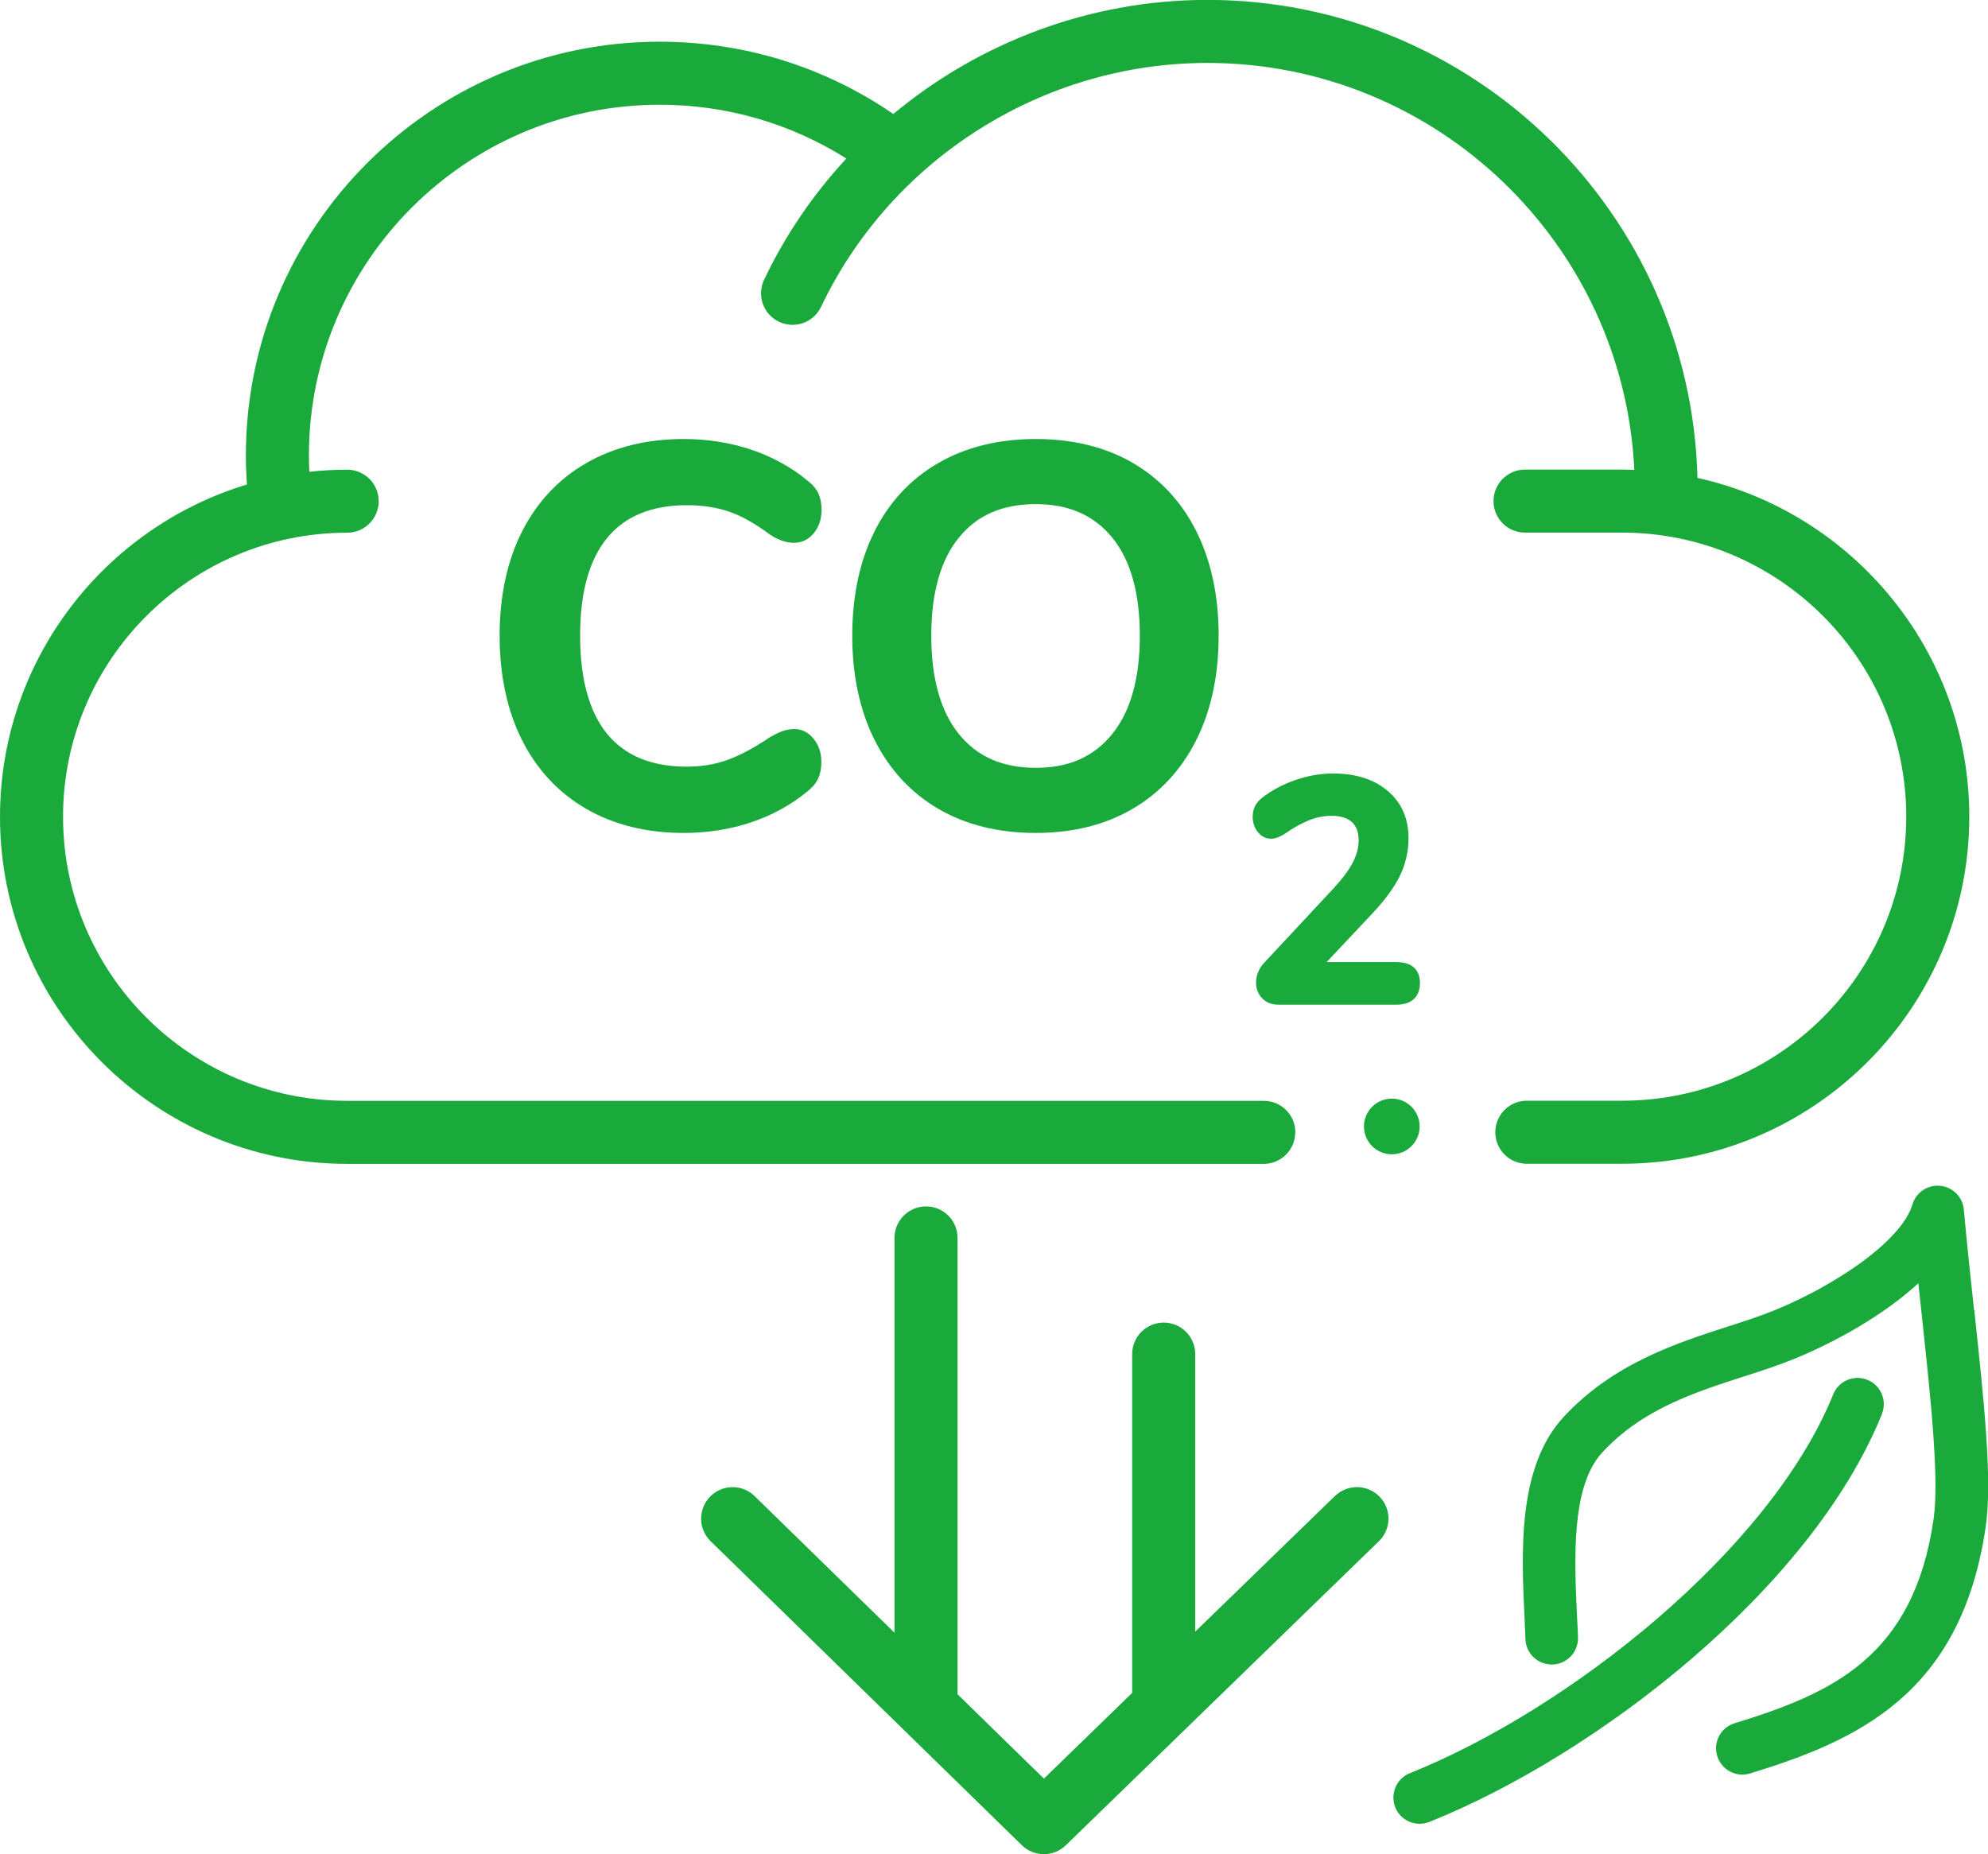
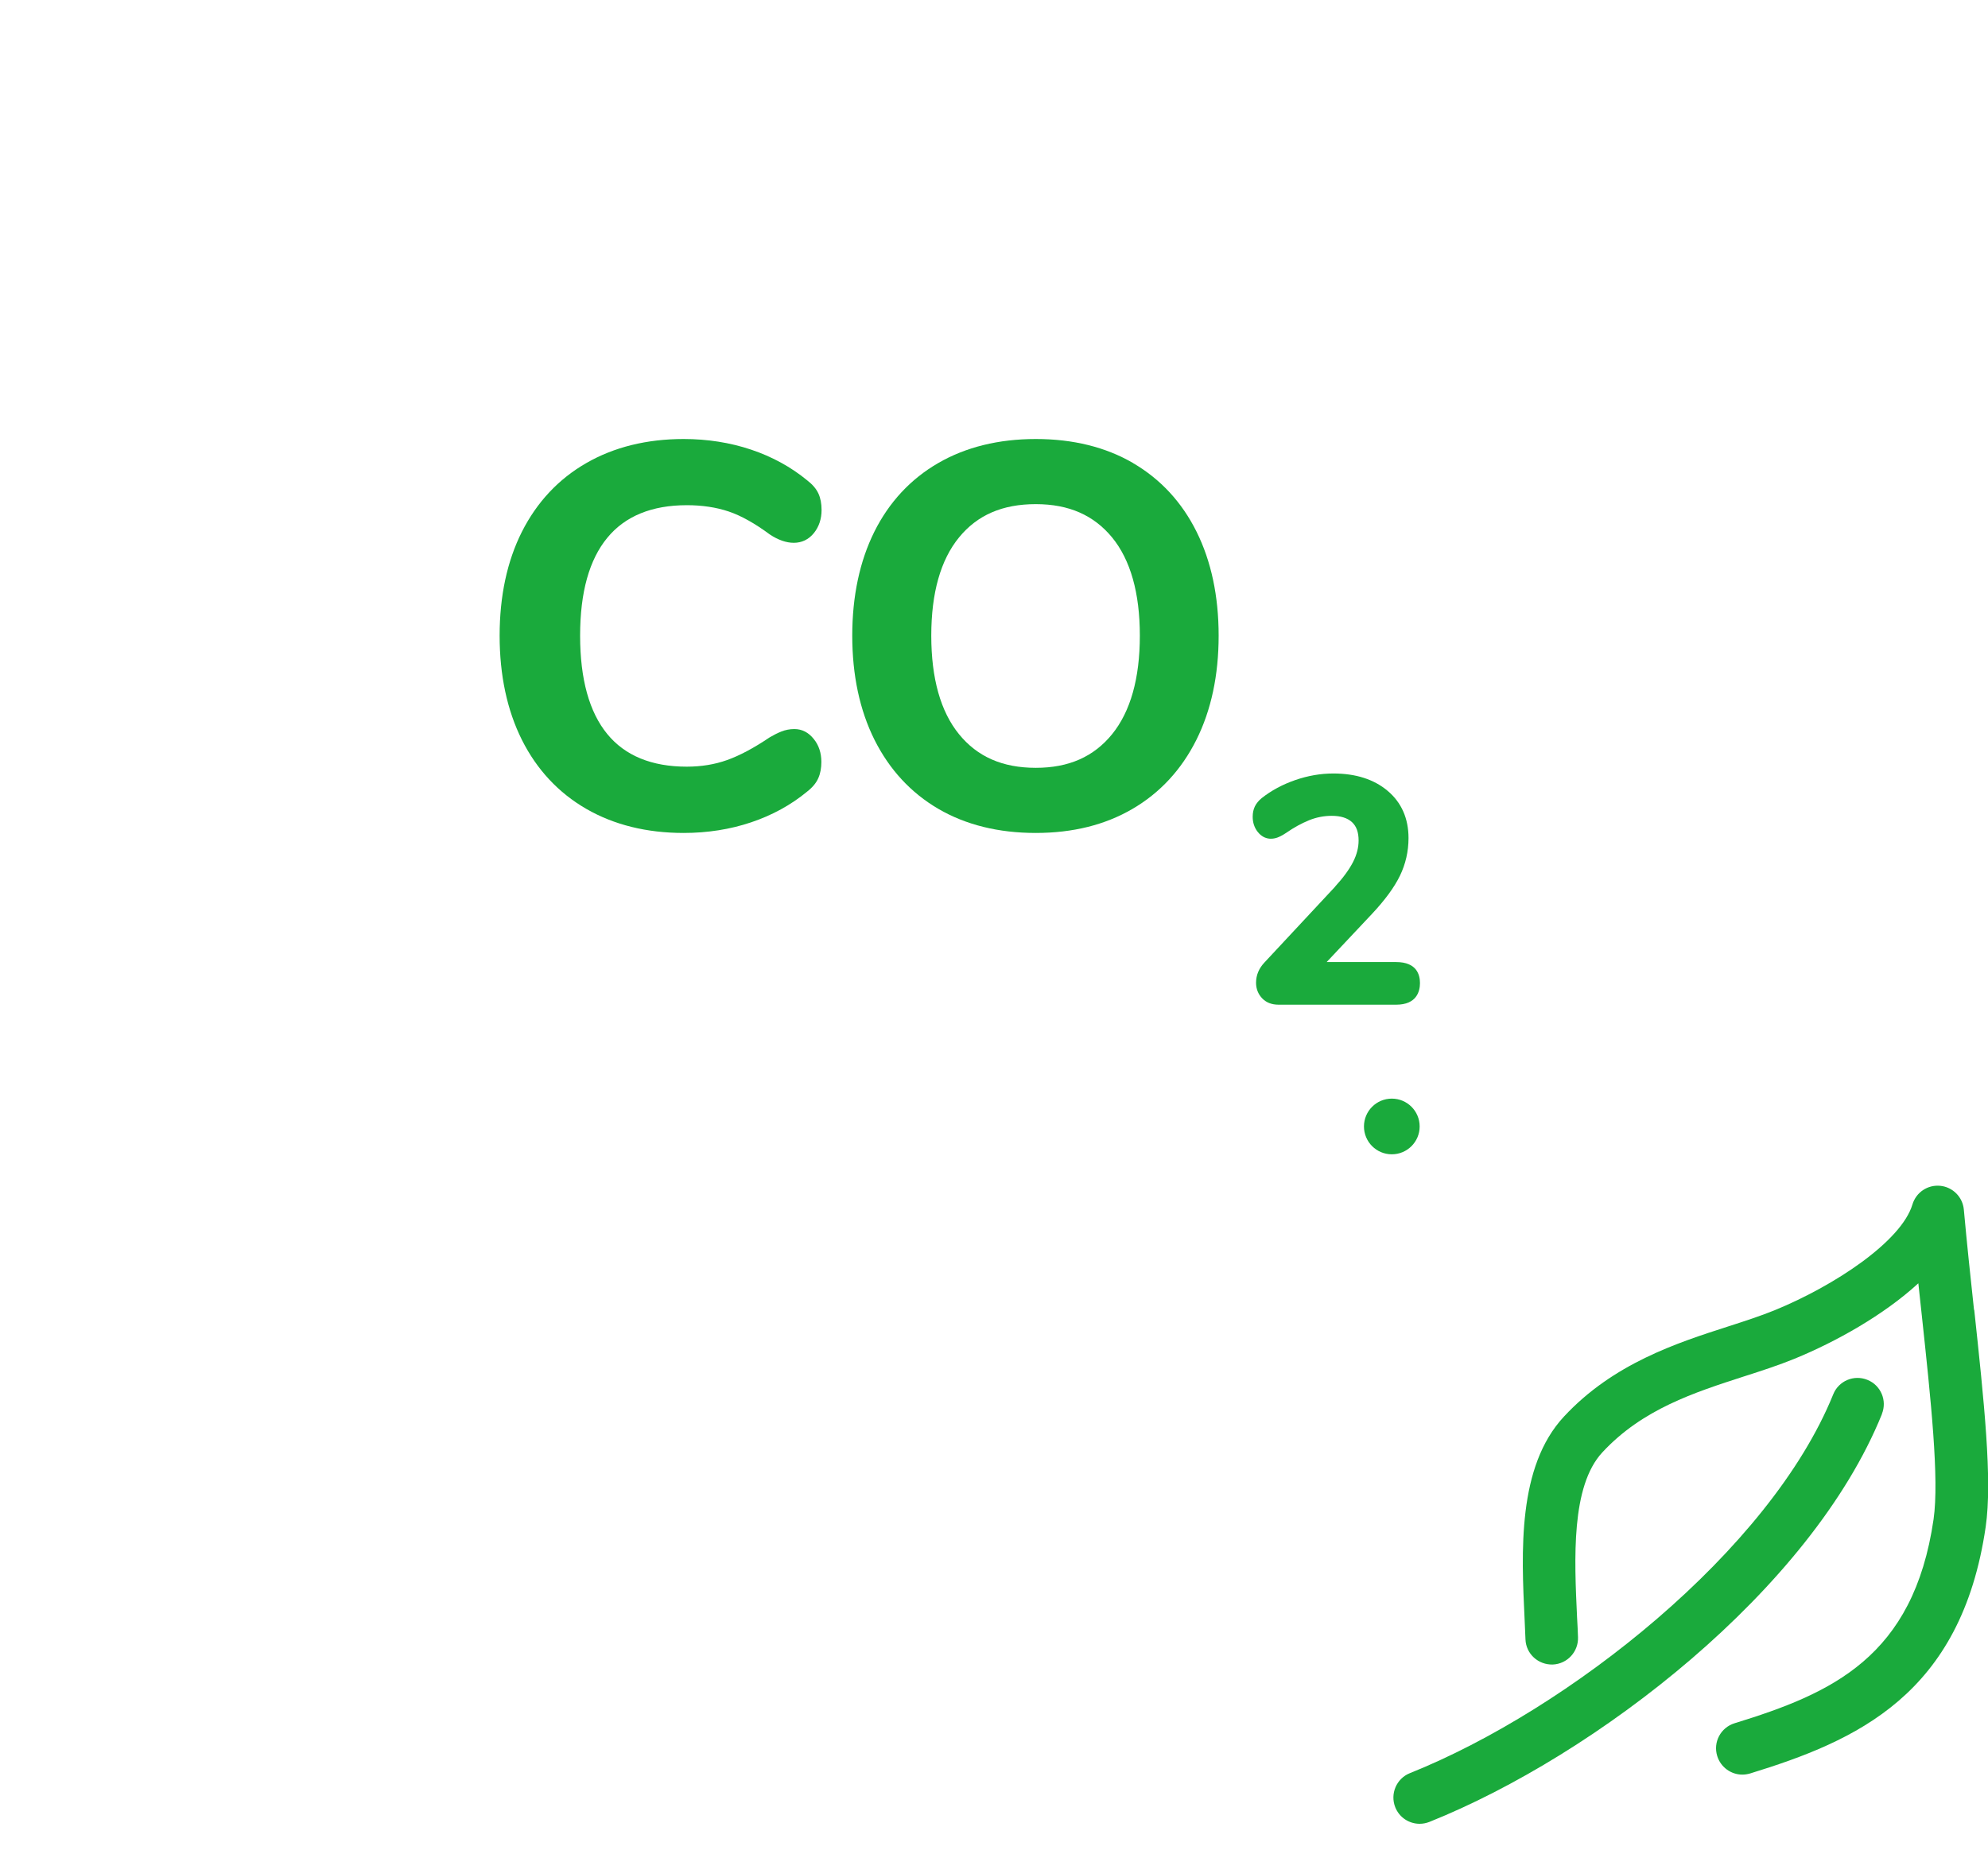
<svg xmlns="http://www.w3.org/2000/svg" id="Calque_2" viewBox="0 0 189.2 176.5">
  <defs>
    <style>.cls-1{fill:#1aaa3c;}</style>
  </defs>
  <g id="Calque_2-2">
-     <path class="cls-1" d="M123.28,107.79c0-1.66-1.34-3-3-3H33.04c-14.91,0-27.04-12.13-27.04-27.04s12.13-27.04,27.04-27.04c1.66,0,3-1.34,3-3s-1.34-3-3-3c-1.22,0-2.42.07-3.6.2-.02-.52-.04-1.04-.04-1.56,0-18.4,14.97-33.38,33.38-33.38,6.36,0,12.45,1.77,17.77,5.12-3.14,3.39-5.8,7.26-7.83,11.54-.71,1.5-.08,3.29,1.42,4,1.5.71,3.29.08,4-1.42,6.72-14.11,21.14-23.22,36.76-23.22,21.78,0,39.62,17.2,40.64,38.74-.38-.01-.77-.03-1.16-.03h-9.24c-1.66,0-3,1.34-3,3s1.34,3,3,3h9.24c14.91,0,27.04,12.13,27.04,27.04s-12.13,27.04-27.04,27.04h-9.07c-1.66,0-3,1.34-3,3s1.34,3,3,3h9.07c18.22,0,33.04-14.82,33.04-33.04,0-15.76-11.09-28.96-25.87-32.25-.63-25.2-21.31-45.5-46.66-45.5-11.07,0-21.61,3.99-29.87,10.86-6.56-4.5-14.22-6.88-22.24-6.88-21.71,0-39.38,17.66-39.38,39.38,0,.92.04,1.85.1,2.77C9.92,50.22,0,62.85,0,77.75c0,18.22,14.82,33.04,33.04,33.04h87.23c1.66,0,3-1.34,3-3Z" />
    <circle class="cls-1" cx="132.46" cy="107.23" r="2.65" />
    <path class="cls-1" d="M65.37,48.09c1.45,0,2.79.2,3.98.6,1.19.4,2.5,1.14,3.92,2.19,1.53,1.02,3.17,1.14,4.2-.15.47-.59.72-1.33.72-2.18,0-.61-.1-1.13-.3-1.57-.2-.44-.56-.86-1.05-1.24-1.55-1.28-3.36-2.27-5.36-2.94-2-.67-4.16-1.01-6.42-1.01-3.5,0-6.62.77-9.26,2.29-2.65,1.52-4.71,3.73-6.13,6.54-1.41,2.8-2.12,6.13-2.12,9.89s.71,7.1,2.12,9.92c1.42,2.83,3.48,5.04,6.13,6.57h0c2.64,1.52,5.75,2.29,9.26,2.29,2.27,0,4.43-.34,6.42-1.01,2-.67,3.81-1.66,5.34-2.93.5-.39.86-.82,1.06-1.28.2-.45.29-.97.29-1.54,0-.85-.24-1.59-.72-2.18-.5-.63-1.12-.95-1.85-.95-.44,0-.85.08-1.25.24-.36.14-.72.33-1.1.55-1.51,1.02-2.87,1.74-4.05,2.16-1.17.42-2.46.63-3.84.63-3.33,0-5.87-1.04-7.56-3.1-1.72-2.09-2.59-5.24-2.59-9.37s.87-7.24,2.59-9.32c1.69-2.06,4.24-3.1,7.56-3.1Z" />
    <path class="cls-1" d="M107.84,44.08c-2.61-1.52-5.72-2.29-9.26-2.29s-6.66.77-9.29,2.29c-2.63,1.52-4.68,3.73-6.08,6.54-1.39,2.8-2.1,6.13-2.1,9.89s.71,7.1,2.12,9.92c1.42,2.83,3.46,5.04,6.08,6.57,2.61,1.52,5.72,2.29,9.26,2.29s6.61-.77,9.21-2.29c2.61-1.52,4.66-3.73,6.08-6.57,1.41-2.82,2.12-6.15,2.12-9.92s-.71-7.09-2.1-9.89c-1.4-2.82-3.44-5.02-6.05-6.54ZM98.58,73.09c-3.17,0-5.56-1.05-7.31-3.2-1.75-2.15-2.64-5.31-2.64-9.38s.89-7.21,2.64-9.35c1.75-2.14,4.14-3.17,7.31-3.17s5.53,1.07,7.26,3.17c1.75,2.14,2.64,5.28,2.64,9.35s-.89,7.22-2.64,9.38c-1.75,2.15-4.12,3.2-7.26,3.2Z" />
    <path class="cls-1" d="M127.06,84.41l-6.71,7.2c-.54.57-.81,1.22-.81,1.94,0,.58.2,1.08.58,1.48.39.41.92.61,1.57.61h11.18c1.97,0,2.27-1.29,2.27-2.06s-.29-2-2.27-2h-6.61l4.3-4.57c1.25-1.33,2.14-2.55,2.67-3.64.54-1.11.82-2.32.82-3.59,0-1.87-.67-3.39-1.99-4.5-1.29-1.09-3.03-1.65-5.16-1.65-1.21,0-2.43.21-3.64.63-1.21.42-2.28,1-3.19,1.72-.29.24-.5.5-.64.78-.14.29-.21.62-.21.99,0,.55.16,1.03.47,1.43.43.55.92.66,1.26.66.27,0,.53-.06.79-.18.23-.1.45-.23.67-.38.73-.51,1.47-.91,2.18-1.2.69-.28,1.42-.42,2.15-.42.85,0,1.49.2,1.93.6.43.4.63.97.63,1.75,0,.66-.17,1.34-.52,2.03-.36.71-.94,1.51-1.73,2.37Z" />
    <path class="cls-1" d="M187.87,124.69c-.34-3.13-.68-6.36-.97-9.55-.11-1.19-1.05-2.14-2.24-2.26-1.2-.12-2.3.62-2.65,1.77-1.05,3.52-7.41,7.74-13.13,10.08-1.33.54-2.83,1.03-4.42,1.54-4.87,1.57-10.92,3.52-15.62,8.58-4.44,4.78-4.05,12.85-3.74,19.34.03.64.06,1.26.08,1.86.05,1.38,1.21,2.44,2.6,2.4,1.38-.06,2.45-1.22,2.4-2.6-.02-.61-.05-1.25-.09-1.9-.26-5.55-.59-12.47,2.41-15.7,3.81-4.11,8.73-5.69,13.49-7.23,1.69-.54,3.28-1.06,4.78-1.67,3.93-1.61,8.49-4.15,11.8-7.19.11,1.03.22,2.05.33,3.06.86,8.01,1.67,15.57,1.12,19.4-1.91,13.15-9.71,16.58-18.94,19.42-1.32.41-2.06,1.8-1.65,3.12.33,1.07,1.32,1.77,2.39,1.77.24,0,.49-.04.74-.11,10.07-3.1,20.09-7.46,22.42-23.48.65-4.45-.16-11.96-1.09-20.65Z" />
    <path class="cls-1" d="M179.1,134.6c.52-1.28-.1-2.74-1.38-3.25-1.28-.52-2.74.1-3.25,1.38-6.02,14.88-25.21,30.02-40.29,36.06-1.28.51-1.9,1.97-1.39,3.25.39.98,1.33,1.57,2.32,1.57.31,0,.62-.06.93-.18,15.83-6.34,36.31-22.1,43.07-38.83Z" />
-     <path class="cls-1" d="M127.04,142.41l-13.29,12.91v-26.42c0-1.66-1.34-3-3-3s-3,1.34-3,3v32.25l-8.4,8.16-8.22-8.03v-43.44c0-1.66-1.34-3-3-3s-3,1.34-3,3v37.58l-13.31-13c-1.18-1.16-3.08-1.14-4.24.05-1.16,1.19-1.14,3.08.05,4.24l29.62,28.94c.58.57,1.34.85,2.1.85s1.51-.28,2.09-.85l29.79-28.94c1.19-1.15,1.22-3.05.06-4.24-1.15-1.19-3.05-1.21-4.24-.06Z" />
  </g>
</svg>